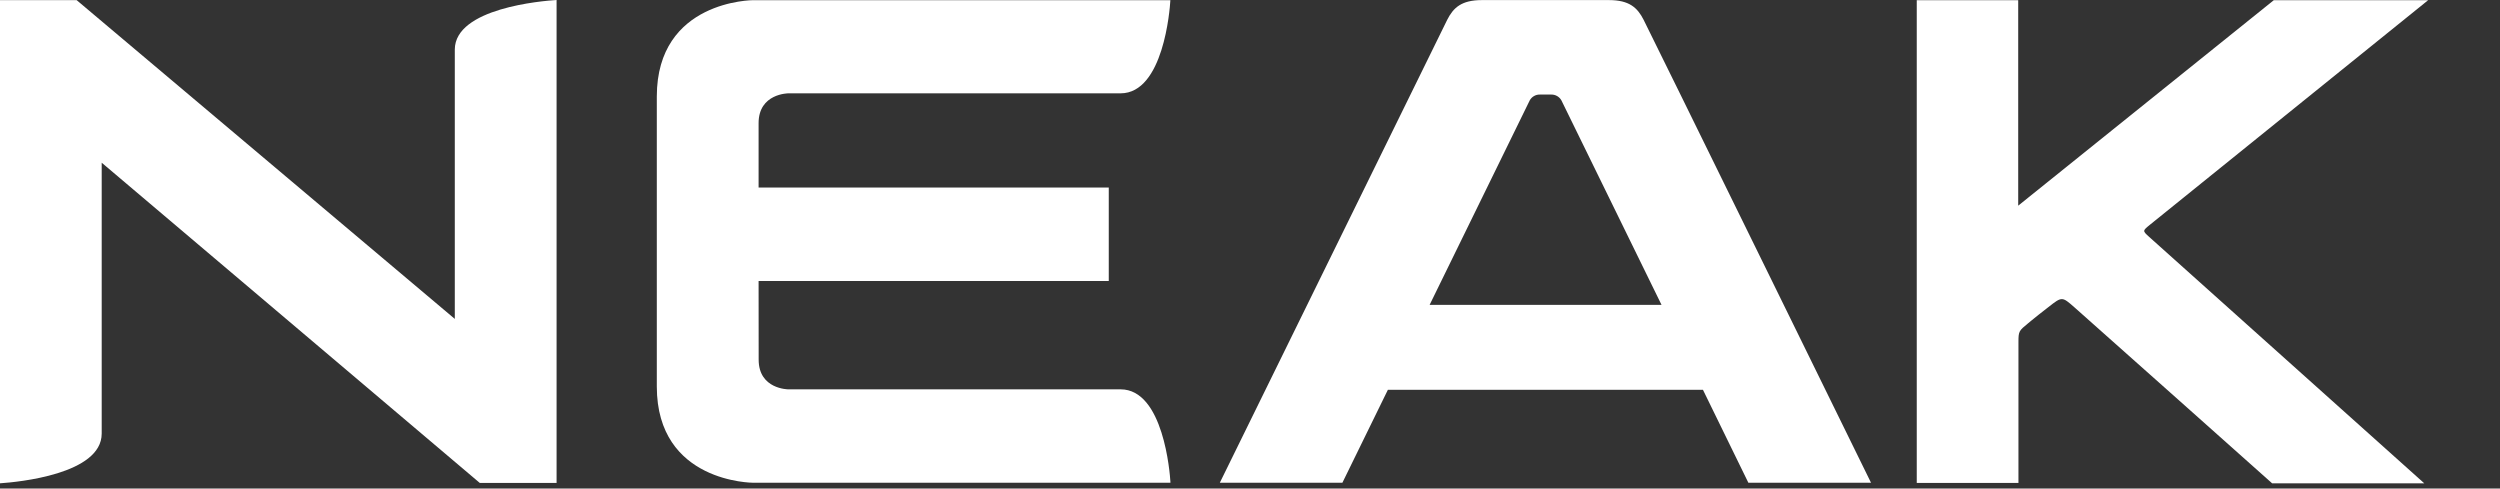
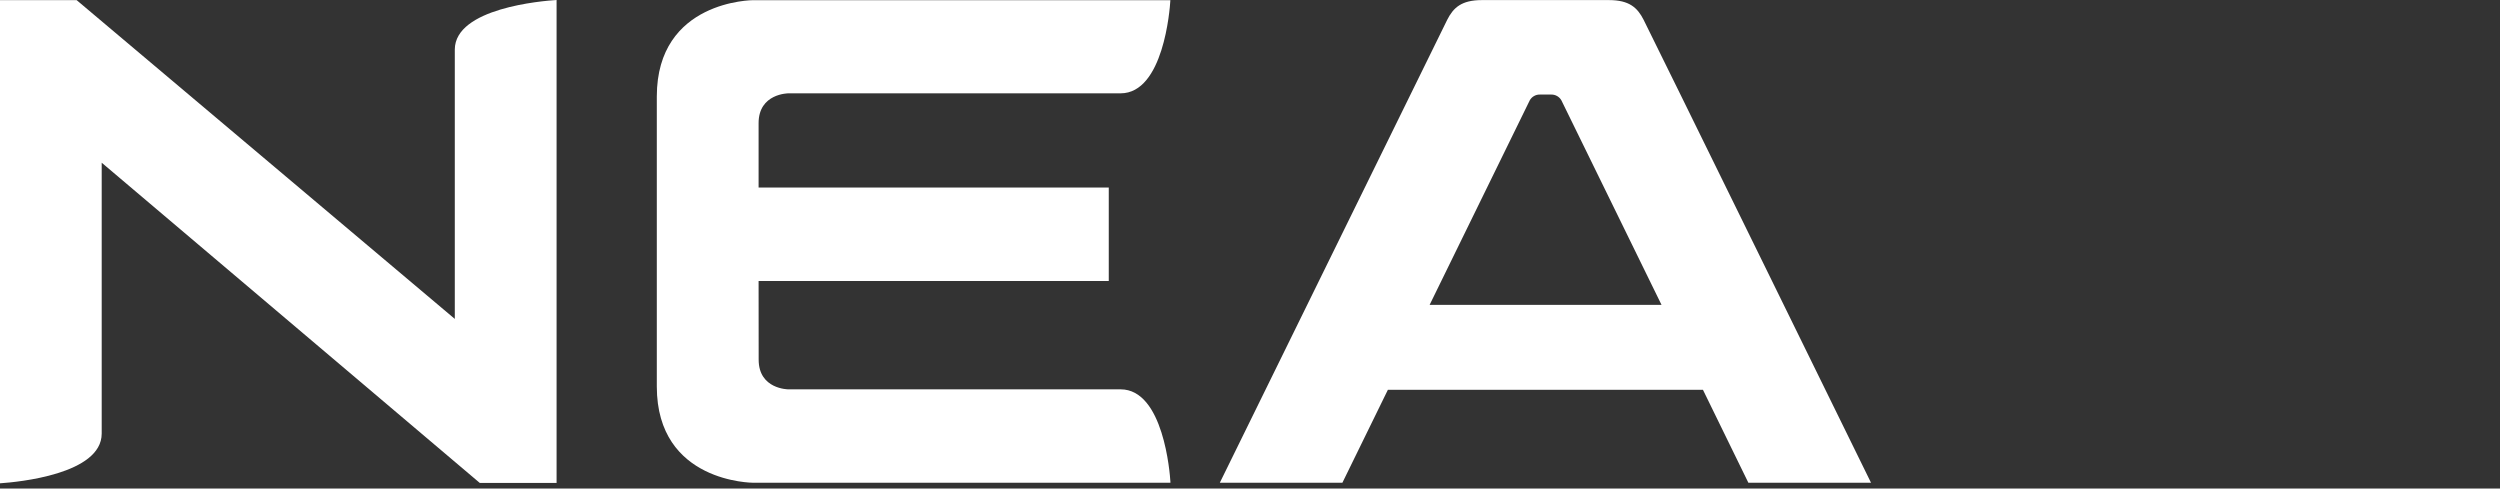
<svg xmlns="http://www.w3.org/2000/svg" width="174" height="34" viewBox="0 0 174 34" fill="none">
  <rect x="0" y="0" width="174" height="34" fill="#333333" stroke="none" />
  <path d="M38.738 0V33.61H33.39L7.078 11.324V30.178C7.078 33.011 1.216 33.553 0.057 33.633H0V0.011H5.337L31.654 22.196V3.443C31.671 0.565 37.737 0.062 38.738 0Z" fill="#fff" />
-   <path d="M158.258 0.012H169L149.62 15.655C149.117 16.068 149.117 16.068 149.586 16.492L168.729 33.639H158.14C158.14 33.639 145.295 22.19 144.39 21.399L144.364 21.376C143.951 21.014 143.738 20.828 143.519 20.819C143.287 20.81 143.047 20.998 142.553 21.386L142.457 21.461C142.05 21.772 141.665 22.083 141.354 22.337C141.283 22.396 141.218 22.45 141.158 22.499C140.521 23.021 140.484 23.052 140.484 23.796V33.611H133.406V0.012H140.467V14.315L158.258 0.012Z" fill="#fff" />
  <path fill-rule="evenodd" clip-rule="evenodd" d="M130.223 33.599C130.223 33.599 114.693 1.939 114.393 1.374C113.969 0.543 113.409 0.006 111.979 0.006H103.143C101.707 0.006 101.152 0.543 100.728 1.374C100.446 1.939 84.899 33.599 84.899 33.599H93.43L96.596 27.131H118.526L121.686 33.599H130.223ZM115.642 21.218H99.502L106.472 6.982C106.542 6.857 106.645 6.754 106.77 6.683C106.894 6.612 107.036 6.577 107.179 6.581H107.965C108.108 6.578 108.249 6.613 108.374 6.684C108.498 6.755 108.601 6.858 108.672 6.982L115.642 21.218Z" fill="#fff" />
  <path d="M54.867 27.098C54.867 27.098 52.803 27.098 52.803 25.034L52.798 19.556H77.17V13.054H52.798V8.571C52.798 6.496 54.873 6.496 54.873 6.496H77.995C80.975 6.491 81.421 0.656 81.455 0.051V0.012H52.419C52.419 0.012 45.714 0.012 45.714 6.717V26.9C45.714 33.611 52.425 33.599 52.425 33.599H81.461V33.543C81.427 32.938 80.98 27.098 77.995 27.098H54.867Z" fill="#fff" />
</svg>